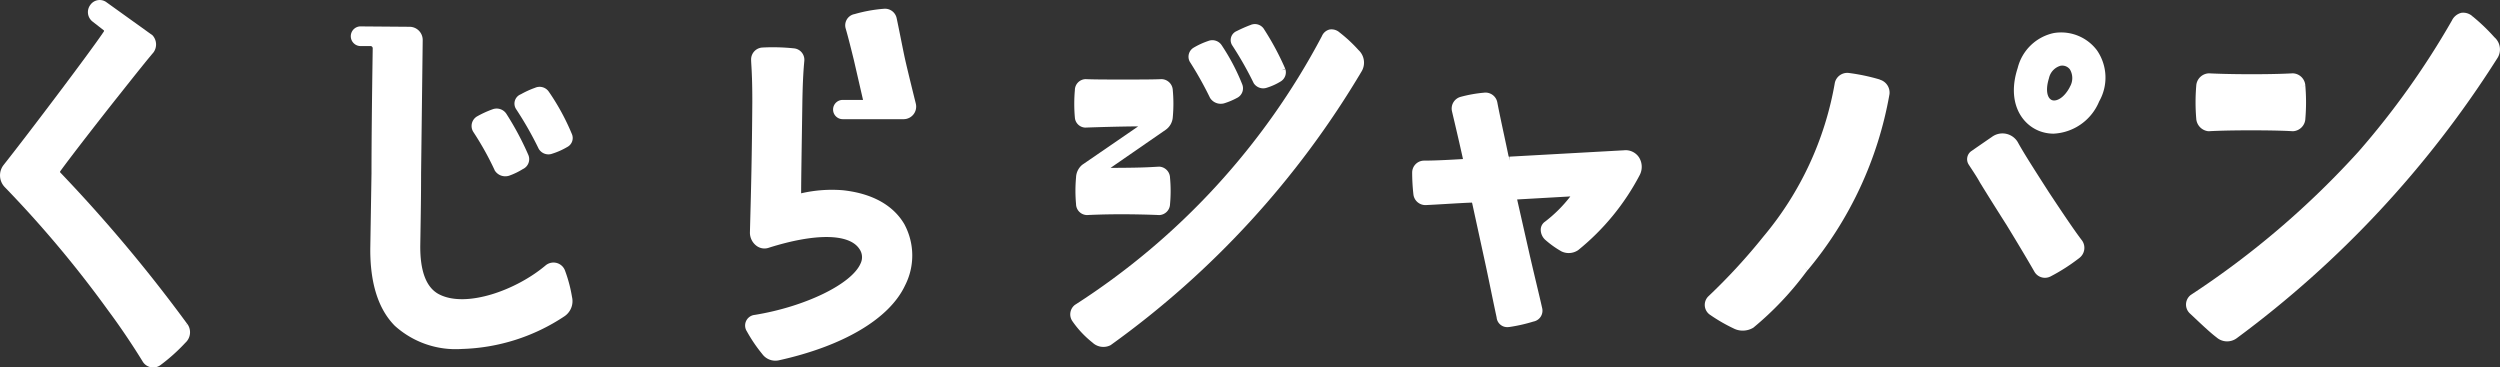
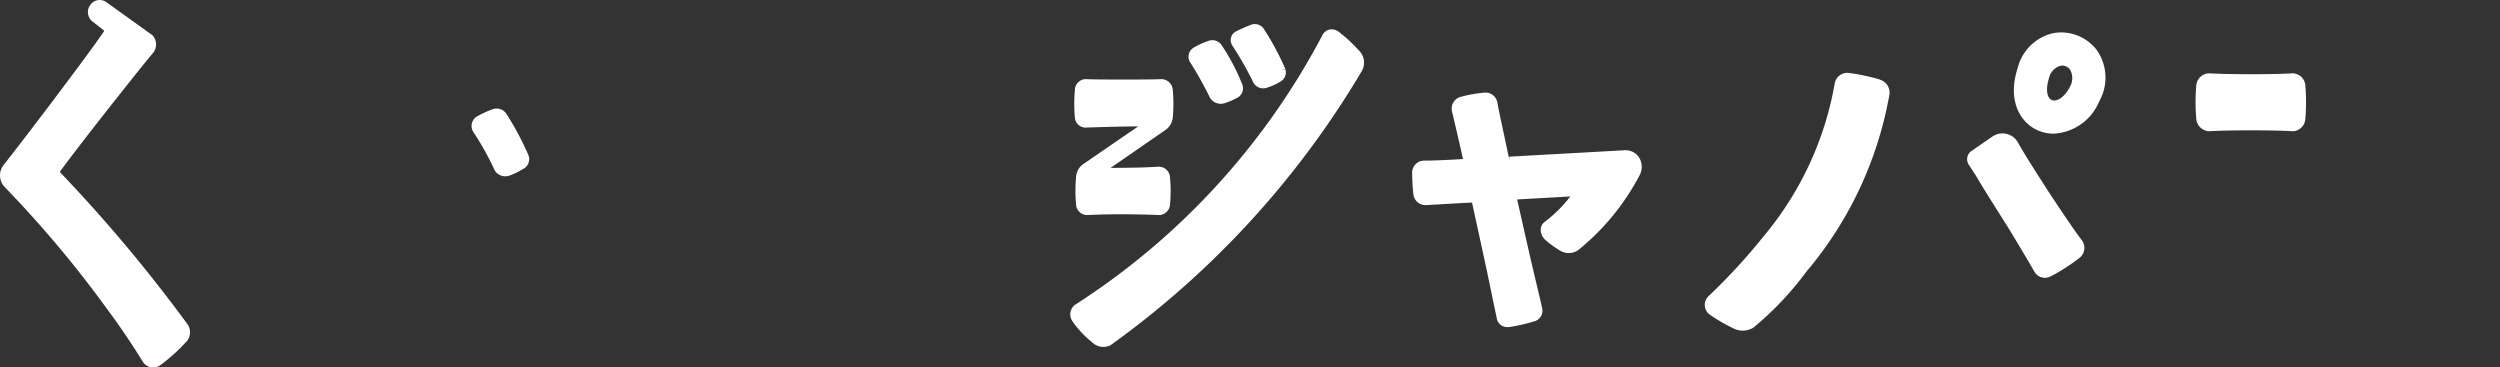
<svg xmlns="http://www.w3.org/2000/svg" id="logo_white" width="222.567" height="32.717" viewBox="0 0 222.567 32.717">
  <rect x="0" y="0" width="222.567" height="32.717" fill="#333333" stroke="none" />
  <defs>
    <clipPath id="clip-path">
      <rect id="長方形_111" data-name="長方形 111" width="222.567" height="32.717" fill="#fff" />
    </clipPath>
  </defs>
  <g id="グループ_203" data-name="グループ 203" transform="translate(0 0)" clip-path="url(#clip-path)">
    <path id="パス_912" data-name="パス 912" d="M16.411,29l.249-.177A134.6,134.6,0,0,0,5.37,15.36c-.032-.03-.035-.08.009-.134.936-1.3,3.837-5.018,5.043-6.533l.534-.672c.989-1.246,2.011-2.534,2.717-3.366a1.206,1.206,0,0,0-.1-1.516L9.491.209A1.015,1.015,0,0,0,8.052.423a1.066,1.066,0,0,0,.191,1.5L9.2,2.67l.041.028c.026.021.032.075-.01.128C7.978,4.693,2.417,12.041.32,14.688a1.506,1.506,0,0,0,.1,1.967,99.833,99.833,0,0,1,9.292,11.1c1.083,1.445,2.317,3.322,3.008,4.46a.95.95,0,0,0,.058.082,1.1,1.1,0,0,0,.864.419,1.071,1.071,0,0,0,.664-.228,16.226,16.226,0,0,0,2.2-1.978,1.253,1.253,0,0,0,.163-1.68Z" transform="translate(0 0)" fill="#fff" />
    <path id="パス_913" data-name="パス 913" d="M118.916,32.372l.02.037a1.1,1.1,0,0,0,.939.523,1.151,1.151,0,0,0,.341-.052,6.249,6.249,0,0,0,1.223-.59.97.97,0,0,0,.48-1.281h0a26.091,26.091,0,0,0-1.952-3.649,1.036,1.036,0,0,0-1.238-.387,8.936,8.936,0,0,0-1.381.635.991.991,0,0,0-.328,1.359,26.417,26.417,0,0,1,1.9,3.4m2.674-1.218h0l.063-.028Z" transform="translate(-74.892 -17.237)" fill="#fff" />
-     <path id="パス_914" data-name="パス 914" d="M130.591,22.008a.992.992,0,0,0-1.261-.4,7.9,7.9,0,0,0-1.26.574.91.91,0,0,0-.155.077.893.893,0,0,0-.279,1.232,30.765,30.765,0,0,1,2.016,3.537,1.009,1.009,0,0,0,.871.507.961.961,0,0,0,.33-.059,6.33,6.33,0,0,0,1.335-.592.9.9,0,0,0,.414-1.182,20.41,20.41,0,0,0-2.011-3.7" transform="translate(-81.698 -13.791)" fill="#fff" />
-     <path id="パス_915" data-name="パス 915" d="M106.636,30.658a12.532,12.532,0,0,0-.616-2.348,1.074,1.074,0,0,0-.16-.307,1.087,1.087,0,0,0-.721-.429,1.1,1.1,0,0,0-.831.22c-2.634,2.234-7.065,3.819-9.465,2.619-1.175-.572-1.754-2.066-1.719-4.439l.013-.817c.031-1.924.058-3.585.058-5.517L93.339,7.8V7.739a1.173,1.173,0,0,0-1.167-1.165h-.008L87.887,6.54a.912.912,0,0,0-.147,0,.877.877,0,0,0-.493,1.543.848.848,0,0,0,.61.205H88.7a.2.2,0,0,1,.189.205c-.072,4.752-.108,8.489-.108,11.1l-.108,6.727c-.02,3.082.716,5.4,2.188,6.879a8.081,8.081,0,0,0,5.963,2.057,17.335,17.335,0,0,0,9.128-2.905,1.624,1.624,0,0,0,.686-1.694ZM92.981,7.742Z" transform="translate(-55.707 -4.189)" fill="#fff" />
-     <path id="パス_916" data-name="パス 916" d="M213.825,10.587c-.258-1.035-.737-2.982-.922-3.8-.1-.429-.263-1.251-.423-2.046-.132-.657-.264-1.311-.362-1.768a1.062,1.062,0,0,0-1.16-.806,13.01,13.01,0,0,0-2.578.47c-.03.005-.06.012-.089.02a1.016,1.016,0,0,0-.709,1.251c.218.735.526,1.983.73,2.809l.819,3.561h-1.809a.857.857,0,0,0,0,1.715h5.421a1.119,1.119,0,0,0,1.082-1.405Z" transform="translate(-132.298 -1.383)" fill="#fff" />
-     <path id="パス_917" data-name="パス 917" d="M198.888,27.531c-.679-1.207-2.182-2.722-5.5-3.086a12.2,12.2,0,0,0-3.725.273c0-1.05.039-3.459.071-5.589l.036-2.4c.033-2.182.122-3.2.165-3.682l.012-.142a1.021,1.021,0,0,0-.926-1.092,17.881,17.881,0,0,0-2.789-.074,1.063,1.063,0,0,0-1.023,1.035c0,.143.009.309.023.542.032.528.084,1.414.084,3.227-.031,4.839-.115,7.99-.183,10.522l-.03,1.15a1.467,1.467,0,0,0,.617,1.2,1.175,1.175,0,0,0,1.095.138c4.118-1.295,7.118-1.255,8.027.109a1.268,1.268,0,0,1,.113,1.3c-.789,1.837-4.937,3.85-9.421,4.58a.949.949,0,0,0-.7,1.47,13.358,13.358,0,0,0,1.37,2.018,1.437,1.437,0,0,0,1.166.588,1.542,1.542,0,0,0,.267-.023c5.773-1.271,9.882-3.7,11.276-6.674h0a5.855,5.855,0,0,0-.03-5.393" transform="translate(-118.34 -7.508)" fill="#fff" />
    <path id="パス_918" data-name="パス 918" d="M294.668,11.88a31.669,31.669,0,0,1,1.794,3.2l.024.041a1.12,1.12,0,0,0,.939.5,1.172,1.172,0,0,0,.284-.035,6.336,6.336,0,0,0,1.155-.483.953.953,0,0,0,.461-1.24h0a18.658,18.658,0,0,0-1.81-3.441.994.994,0,0,0-1.2-.394,6.854,6.854,0,0,0-1.319.606.939.939,0,0,0-.348,1.208ZM298.992,14v0l.037-.015Z" transform="translate(-188.744 -6.382)" fill="#fff" />
    <path id="パス_919" data-name="パス 919" d="M267.3,23.924c.791-.027,2.766-.093,4.632-.106l-4.979,3.418a1.527,1.527,0,0,0-.555,1.133,12.9,12.9,0,0,0,0,2.362.99.99,0,0,0,.982.983c.425-.021,1.568-.071,3.006-.071,1.36,0,2.681.038,3.4.071h.022l.022,0a1,1,0,0,0,.935-.964,12.81,12.81,0,0,0,0-2.353,1.013,1.013,0,0,0-.936-.991l-.022,0h-.022c-.151.007-.289.014-.437.023-.621.035-1.383.078-3.876.084l4.933-3.408a1.5,1.5,0,0,0,.606-1.11,13.165,13.165,0,0,0,0-2.392A1.028,1.028,0,0,0,274,19.613c-.739.035-2.065.035-3.47.035-1.238,0-2.517,0-3.288-.035a.985.985,0,0,0-.949.984,13.842,13.842,0,0,0,0,2.431.965.965,0,0,0,1.01.9m1.576,3.587h0Z" transform="translate(-170.601 -12.568)" fill="#fff" />
    <path id="パス_920" data-name="パス 920" d="M307.033,11.2l.026.045a1.013,1.013,0,0,0,.835.442.968.968,0,0,0,.314-.052,5.42,5.42,0,0,0,1.261-.573.952.952,0,0,0,.4-1.086l-.343.106h0l.329-.144a24.692,24.692,0,0,0-1.866-3.484.96.96,0,0,0-1.221-.408,12.005,12.005,0,0,0-1.231.542.817.817,0,0,0-.135.07.867.867,0,0,0-.267,1.2,30.671,30.671,0,0,1,1.9,3.342" transform="translate(-195.435 -3.822)" fill="#fff" />
    <path id="パス_921" data-name="パス 921" d="M289.264,7.58h0a1.083,1.083,0,0,0-.931-.3,1,1,0,0,0-.683.589A63.76,63.76,0,0,1,265.655,31.8a1.066,1.066,0,0,0-.217,1.448,8.812,8.812,0,0,0,1.792,1.907,1.408,1.408,0,0,0,.966.382,1.393,1.393,0,0,0,.611-.14l.049-.028a80.583,80.583,0,0,0,22.352-24.4,1.524,1.524,0,0,0-.3-1.86,12.819,12.819,0,0,0-1.64-1.532m-.228.278h0l.041-.05Z" transform="translate(-169.965 -4.653)" fill="#fff" />
    <path id="パス_922" data-name="パス 922" d="M368.893,28.079l-10.246.569.02.358h0l-.051-.356c-.028.005-.052-.016-.059-.072-.11-.535-.245-1.168-.385-1.822-.225-1.049-.457-2.134-.611-2.945a1.074,1.074,0,0,0-1.2-.856,11.96,11.96,0,0,0-2.05.366,1.081,1.081,0,0,0-.794,1.245c.056.246.132.571.225.962.2.854.476,2.022.763,3.333-1.637.1-2.744.142-3.5.142a1.063,1.063,0,0,0-1.023,1.035,17.523,17.523,0,0,0,.11,1.965,1.075,1.075,0,0,0,1.119.956c.366-.015,1.078-.057,1.808-.1.921-.054,1.964-.115,2.2-.115l.069-.011a.2.2,0,0,1,.042.084l1.139,5.23c.177.813.345,1.627.513,2.442s.339,1.645.519,2.473a.943.943,0,0,0,.952.863,1.536,1.536,0,0,0,.233-.019,14.311,14.311,0,0,0,2.089-.477.985.985,0,0,0,.771-1.236c-.092-.42-.267-1.159-.47-2.01-.192-.807-.408-1.716-.6-2.546l-1.149-5.078,4.737-.269a12.24,12.24,0,0,1-2.259,2.249.871.871,0,0,0-.375.649,1.221,1.221,0,0,0,.377.944,8.5,8.5,0,0,0,1.468,1.051,1.488,1.488,0,0,0,1.488-.115,21.29,21.29,0,0,0,5.468-6.665,1.586,1.586,0,0,0-.048-1.582,1.434,1.434,0,0,0-1.29-.646" transform="translate(-224.261 -14.702)" fill="#fff" />
    <path id="パス_923" data-name="パス 923" d="M438.08,18.649a17.62,17.62,0,0,0-2.764-.583,1.138,1.138,0,0,0-1.235.869,28.937,28.937,0,0,1-6.364,13.7,52.725,52.725,0,0,1-4.879,5.3,1.066,1.066,0,0,0-.05,1.509,1.1,1.1,0,0,0,.126.114,14.637,14.637,0,0,0,2.133,1.242,1.777,1.777,0,0,0,.833.206,1.835,1.835,0,0,0,.948-.265,28.213,28.213,0,0,0,4.675-4.925l.134-.165-.271-.235h0l.278.227a33.429,33.429,0,0,0,7.3-15.682,1.2,1.2,0,0,0-.865-1.3" transform="translate(-270.73 -11.571)" fill="#fff" />
    <path id="パス_924" data-name="パス 924" d="M494.758,38.241h0c-1.247-1.944-2.233-3.48-2.734-4.405a1.584,1.584,0,0,0-2.169-.544,1.391,1.391,0,0,0-.133.089q-.929.638-1.82,1.255a.884.884,0,0,0-.241,1.208c.082.127.168.258.256.393.258.392.525.8.743,1.2.529.866,1.372,2.212,2.371,3.784,1.424,2.326,2.251,3.758,2.467,4.136a1.08,1.08,0,0,0,.95.564,1.105,1.105,0,0,0,.483-.112,16.749,16.749,0,0,0,2.61-1.676,1.133,1.133,0,0,0,.211-1.53c-.51-.654-1.461-2.039-2.993-4.358m-.3.2h0l.029-.019Z" transform="translate(-312.393 -21.19)" fill="#fff" />
    <path id="パス_925" data-name="パス 925" d="M502.679,8.085a4.218,4.218,0,0,0-3.233,3.117c-.955,2.928.247,4.913,1.862,5.582a3.515,3.515,0,0,0,1.342.262,4.634,4.634,0,0,0,4.051-2.872,4.277,4.277,0,0,0-.2-4.552,3.991,3.991,0,0,0-3.817-1.537m1.4,4.819c-.509.965-1.2,1.313-1.6,1.15-.374-.154-.6-.817-.253-1.944A1.466,1.466,0,0,1,503.265,11a.912.912,0,0,1,.149-.012.848.848,0,0,1,.685.344,1.523,1.523,0,0,1-.023,1.572" transform="translate(-319.818 -5.147)" fill="#fff" />
    <path id="パス_926" data-name="パス 926" d="M545.268,23.32l.03,0,.03,0c.644-.036,1.823-.079,3.784-.079,2.1,0,3.2.05,3.663.079h.025l.025,0A1.166,1.166,0,0,0,553.91,22.2a17.614,17.614,0,0,0,0-2.913l-.358.03.357-.036a1.158,1.158,0,0,0-1.133-1.115c-.5.029-1.639.079-3.625.079-2.017,0-3.262-.05-3.808-.078a1.172,1.172,0,0,0-1.148,1.12,17.5,17.5,0,0,0,0,2.905,1.206,1.206,0,0,0,1.073,1.128" transform="translate(-348.671 -11.638)" fill="#fff" />
-     <path id="パス_927" data-name="パス 927" d="M569.222,5.322a17.013,17.013,0,0,0-1.943-1.86l-.227.278h0l.222-.282a1.229,1.229,0,0,0-1-.311,1.272,1.272,0,0,0-.837.688,72.375,72.375,0,0,1-8.279,11.63,77.415,77.415,0,0,1-14.972,12.8,1.2,1.2,0,0,0-.092.08,1.081,1.081,0,0,0-.014,1.535l.3.28c.663.627,1.568,1.484,2.1,1.878a1.432,1.432,0,0,0,.946.359,1.451,1.451,0,0,0,.841-.271,92.511,92.511,0,0,0,23.192-24.9,1.436,1.436,0,0,0-.232-1.9" transform="translate(-347.153 -2.005)" fill="#fff" />
  </g>
</svg>